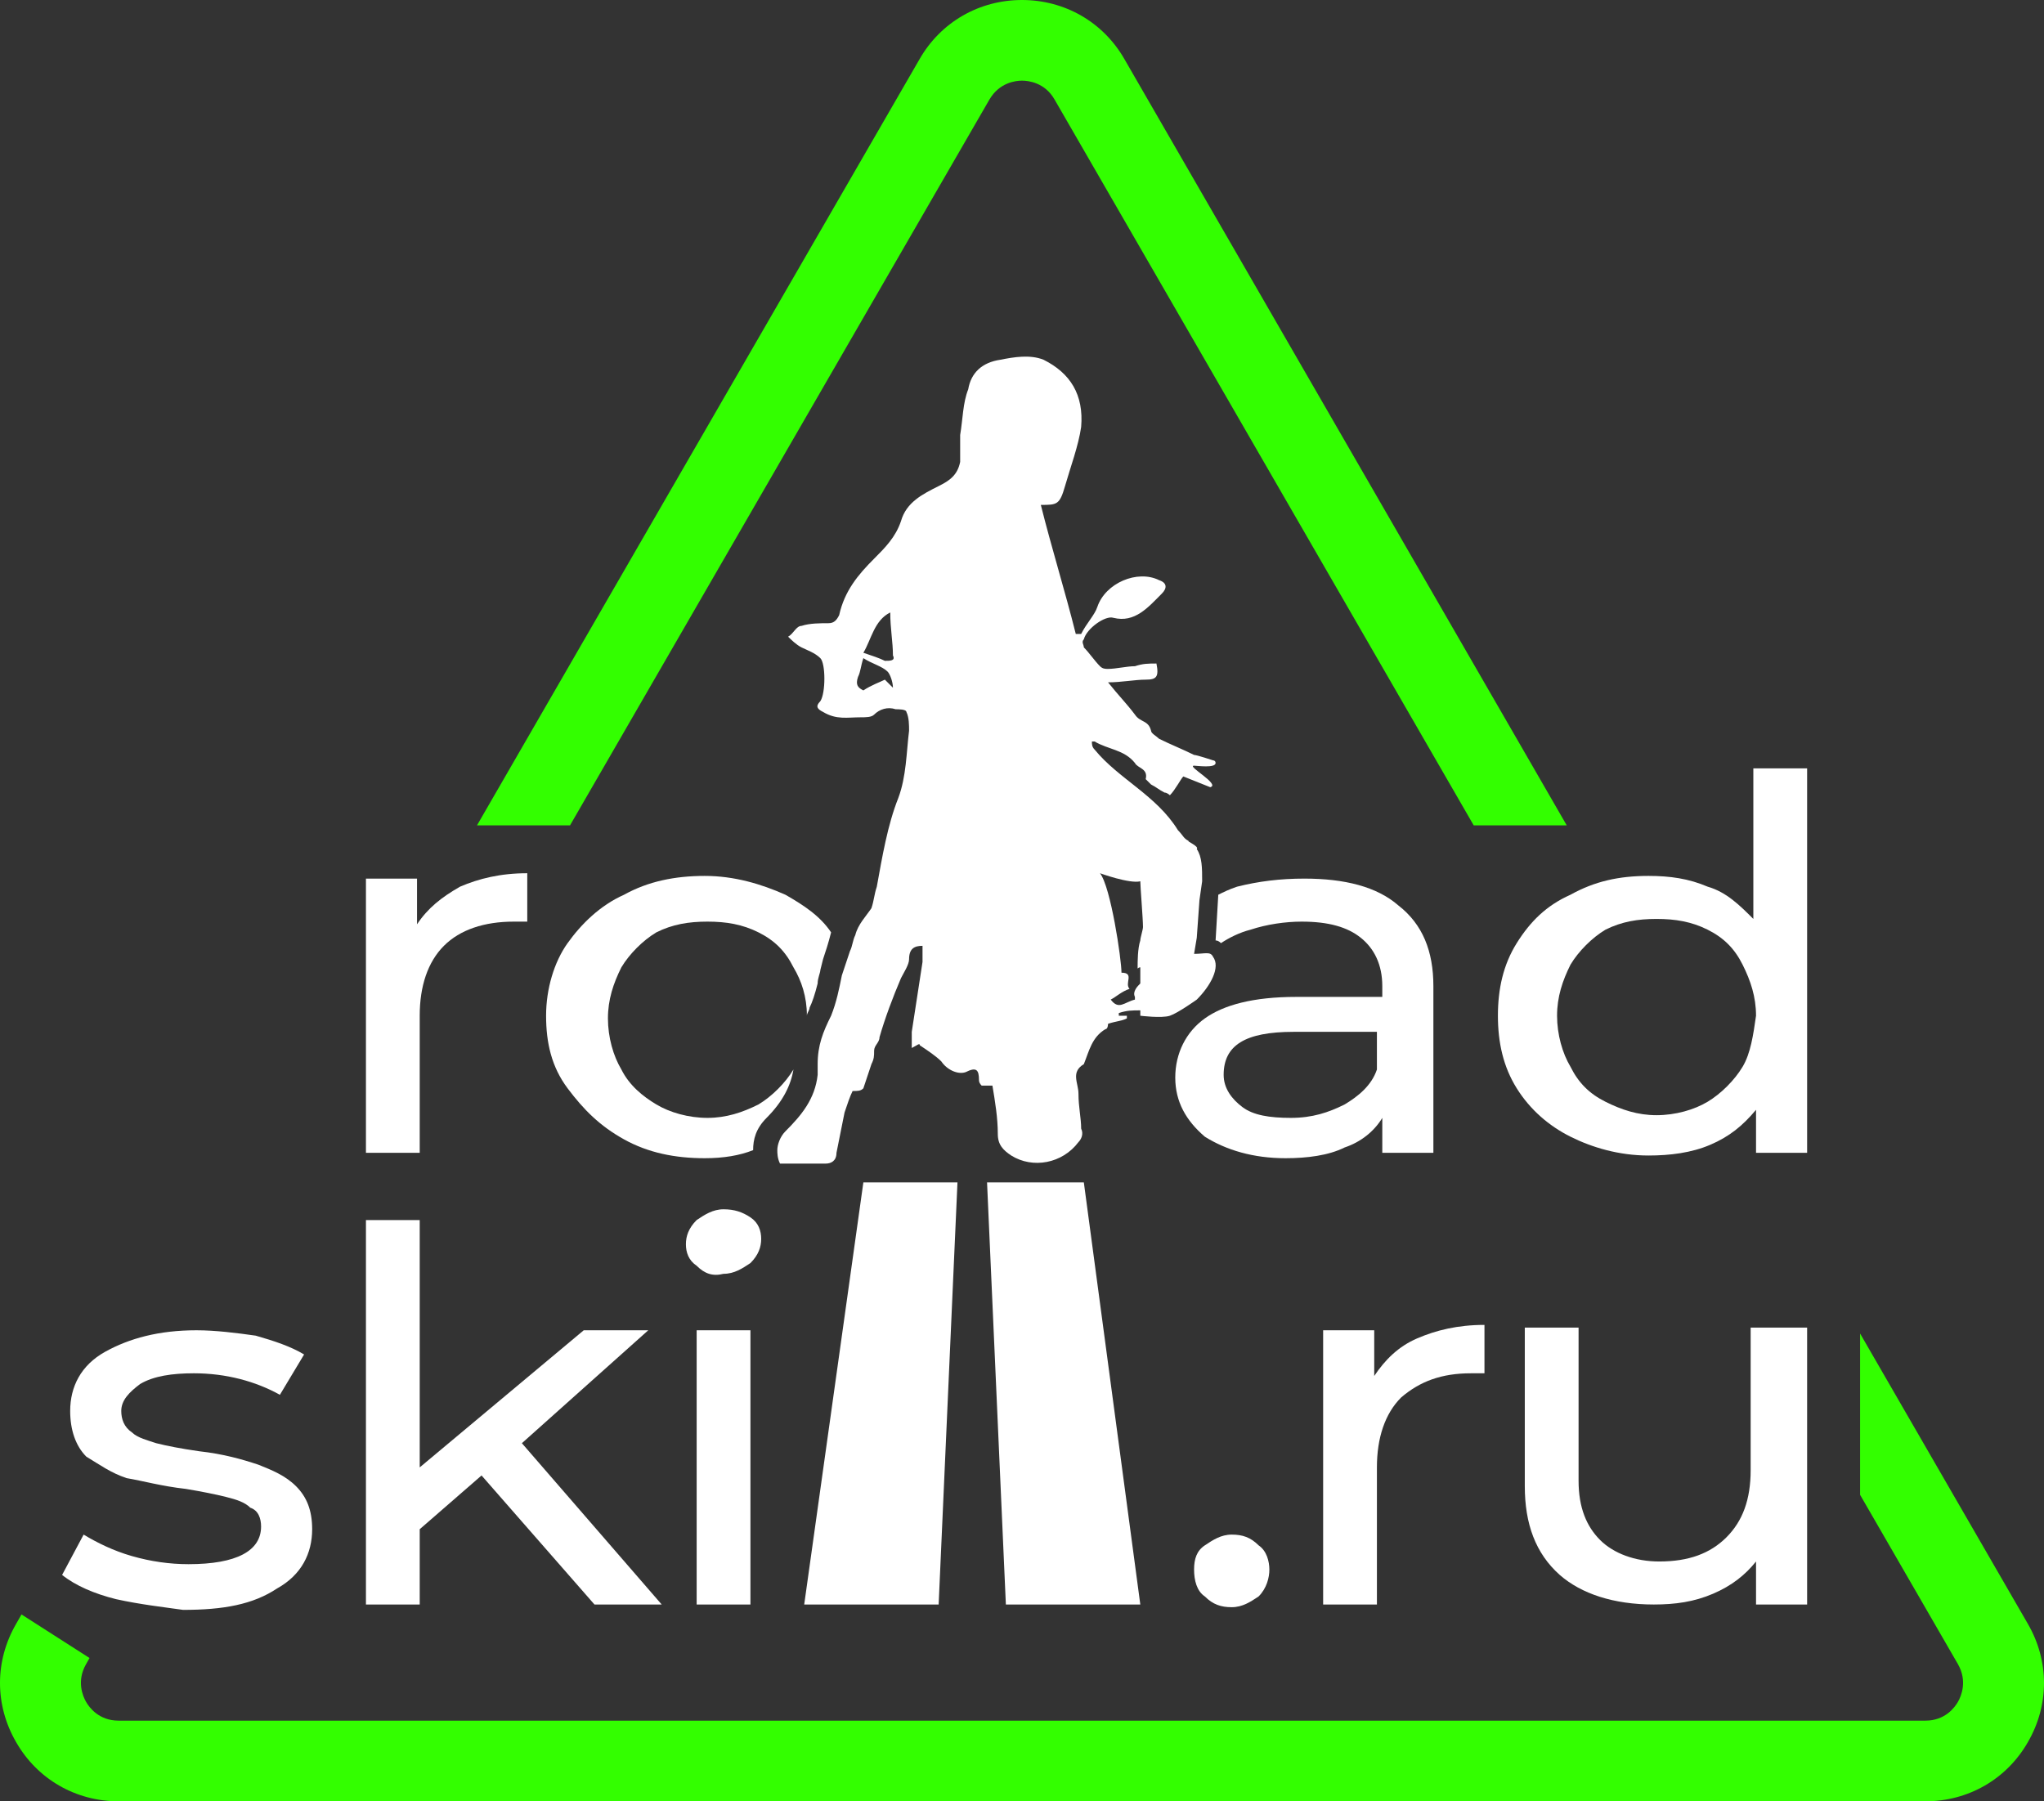
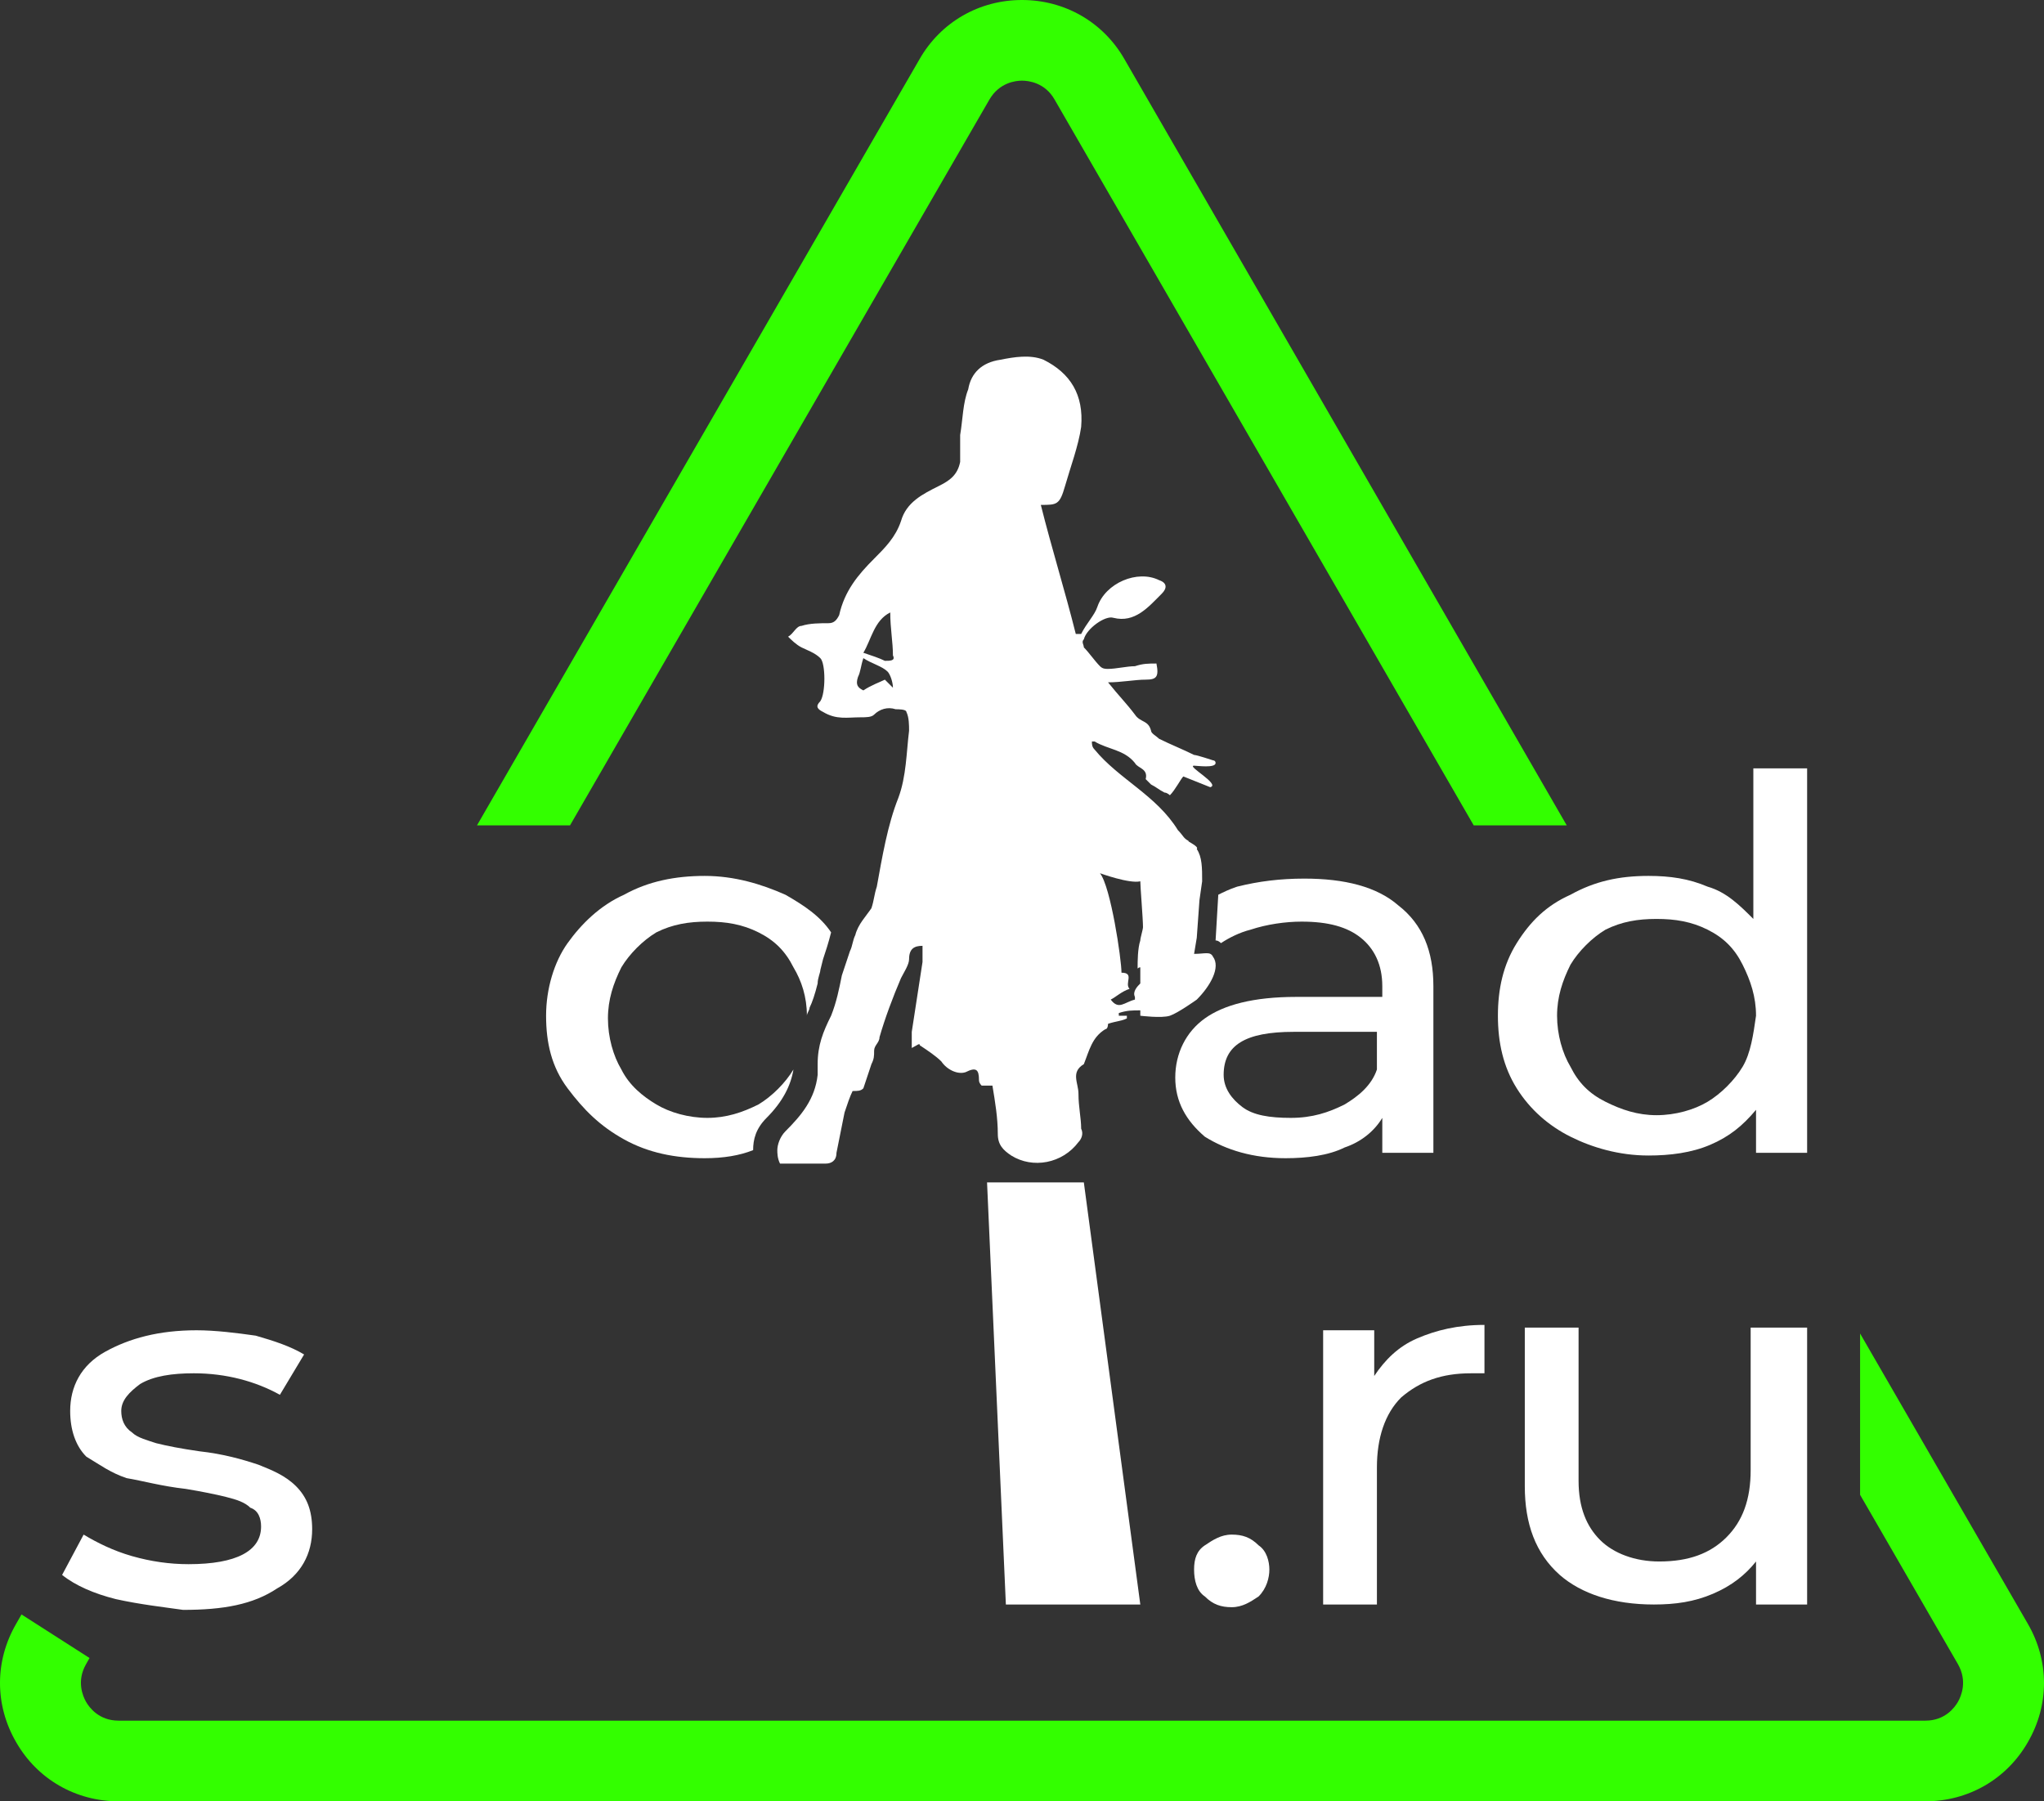
<svg xmlns="http://www.w3.org/2000/svg" id="Layer_2" data-name="Layer 2" viewBox="0 0 76.02 67">
  <rect x="0" y="0" width="76.02" height="67" fill="#333333" stroke="none" />
  <defs>
    <style> .cls-1 { fill: #fff; } .cls-2 { fill: #3f0; } </style>
  </defs>
  <g id="Layer_2-2" data-name="Layer 2">
    <g>
      <g id="Layer_2-2" data-name="Layer 2-2">
        <path class="cls-1" d="M4.31,59.48c-.8-.2-1.5-.5-2-.9l.8-1.5c.5,.3,1.1,.6,1.8,.8,.7,.2,1.4,.3,2.1,.3,1.8,0,2.7-.5,2.7-1.4,0-.3-.1-.6-.4-.7-.2-.2-.5-.3-.9-.4s-.9-.2-1.5-.3c-.9-.1-1.6-.3-2.2-.4-.6-.2-1-.5-1.5-.8-.4-.4-.6-1-.6-1.7,0-.9,.4-1.7,1.3-2.2s2-.8,3.4-.8c.7,0,1.5,.1,2.2,.2,.7,.2,1.3,.4,1.8,.7l-.9,1.5c-.9-.5-2-.8-3.2-.8-.8,0-1.5,.1-2,.4-.4,.3-.7,.6-.7,1,0,.3,.1,.6,.4,.8,.2,.2,.6,.3,.9,.4,.4,.1,.9,.2,1.6,.3,.9,.1,1.6,.3,2.2,.5,.5,.2,1,.4,1.4,.8s.6,.9,.6,1.6c0,.9-.4,1.7-1.3,2.2-.9,.6-2,.8-3.5,.8-.7-.1-1.6-.2-2.5-.4h0Z" />
-         <path class="cls-1" d="M17.91,54.88l-2.3,2v2.8h-2v-14.3h2v9.2l6.1-5.1h2.4l-4.7,4.2,5.2,6h-2.5l-4.2-4.8h0Z" />
-         <path class="cls-1" d="M25.91,47.08c-.3-.2-.4-.5-.4-.8s.1-.6,.4-.9c.3-.2,.6-.4,1-.4s.7,.1,1,.3,.4,.5,.4,.8-.1,.6-.4,.9c-.3,.2-.6,.4-1,.4-.4,.1-.7,0-1-.3Zm0,2.4h2v10.2h-2v-10.2Z" />
        <g>
          <polygon class="cls-1" points="37.41 59.68 36.71 43.98 40.31 43.98 42.41 59.68 37.41 59.68" />
-           <polygon class="cls-1" points="29.91 59.68 32.11 43.98 35.61 43.98 34.91 59.68 29.91 59.68" />
        </g>
        <g>
          <path class="cls-1" d="M44.81,59.38c-.3-.2-.4-.6-.4-1s.1-.7,.4-.9,.6-.4,1-.4,.7,.1,1,.4c.3,.2,.4,.6,.4,.9s-.1,.7-.4,1c-.3,.2-.6,.4-1,.4s-.7-.1-1-.4Z" />
          <path class="cls-1" d="M52.71,49.78c.7-.3,1.5-.5,2.5-.5v1.8h-.5c-1.1,0-1.9,.3-2.6,.9-.6,.6-.9,1.5-.9,2.6v5.1h-2v-10.2h1.9v1.7c.4-.6,.9-1.1,1.6-1.4h0Z" />
          <path class="cls-1" d="M67.21,49.48v10.2h-1.9v-1.6c-.4,.5-.9,.9-1.6,1.2-.7,.3-1.4,.4-2.2,.4-1.5,0-2.7-.4-3.5-1.1-.9-.8-1.3-1.9-1.3-3.3v-5.9h2v5.7c0,1,.3,1.7,.8,2.2s1.3,.8,2.2,.8c1.1,0,1.9-.3,2.5-.9s.9-1.4,.9-2.5v-5.3h2.1v.1Z" />
        </g>
        <path class="cls-1" d="M52.01,33.68c-.8-.7-2-1-3.5-1-.9,0-1.7,.1-2.5,.3-.3,.1-.5,.2-.7,.3l-.1,1.7q.1,0,.2,.1c.3-.2,.7-.4,1.1-.5,.6-.2,1.3-.3,1.9-.3,1,0,1.7,.2,2.2,.6,.5,.4,.8,1,.8,1.8v.4h-3.2c-1.6,0-2.7,.3-3.4,.8-.7,.5-1.1,1.3-1.1,2.2s.4,1.6,1.1,2.2c.8,.5,1.8,.8,3,.8,.8,0,1.6-.1,2.2-.4,.6-.2,1.1-.6,1.4-1.1v1.3h1.9v-6.2c0-1.3-.4-2.3-1.3-3h0Zm-.8,6.1c-.2,.6-.7,1-1.2,1.3-.6,.3-1.2,.5-2,.5s-1.4-.1-1.8-.4c-.4-.3-.7-.7-.7-1.2,0-1.1,.8-1.6,2.6-1.6h3.1v1.4h0Z" />
        <path class="cls-1" d="M65.21,28.58v5.6c-.5-.5-1-1-1.7-1.2-.7-.3-1.4-.4-2.2-.4-1.1,0-2,.2-2.9,.7-.9,.4-1.5,1-2,1.8s-.7,1.7-.7,2.7,.2,1.9,.7,2.7,1.2,1.4,2,1.8c.8,.4,1.8,.7,2.9,.7,.8,0,1.6-.1,2.3-.4,.7-.3,1.2-.7,1.7-1.3v1.6h1.9v-14.3h-2Zm-.4,11.1c-.3,.5-.8,1-1.3,1.3s-1.2,.5-1.9,.5-1.3-.2-1.9-.5-1-.7-1.3-1.3c-.3-.5-.5-1.2-.5-1.9s.2-1.3,.5-1.9c.3-.5,.8-1,1.3-1.3,.6-.3,1.2-.4,1.9-.4s1.3,.1,1.9,.4c.6,.3,1,.7,1.3,1.3s.5,1.2,.5,1.9c-.1,.7-.2,1.4-.5,1.9Z" />
-         <path class="cls-1" d="M15.51,34.38v-1.7h-1.9v10.2h2v-5.1c0-1.1,.3-2,.9-2.6s1.5-.9,2.6-.9h.5v-1.8c-1,0-1.8,.2-2.5,.5-.7,.4-1.2,.8-1.6,1.4h0Z" />
        <path class="cls-1" d="M28.51,41.58c.6-.6,.9-1.2,1-1.8v0c-.3,.5-.8,1-1.3,1.3-.6,.3-1.2,.5-1.9,.5s-1.4-.2-1.9-.5-1-.7-1.3-1.3c-.3-.5-.5-1.2-.5-1.9s.2-1.3,.5-1.9c.3-.5,.8-1,1.3-1.3,.6-.3,1.2-.4,1.9-.4s1.3,.1,1.9,.4c.6,.3,1,.7,1.3,1.3,.3,.5,.5,1.1,.5,1.8,0-.1,.1-.2,.1-.3,.1-.2,.2-.5,.3-.9,0-.2,.1-.4,.1-.5l.1-.4c.1-.3,.2-.6,.3-1-.4-.6-1-1-1.7-1.4-.9-.4-1.9-.7-3-.7s-2.1,.2-3,.7c-.9,.4-1.6,1.1-2.1,1.8s-.8,1.7-.8,2.7,.2,1.9,.8,2.7,1.2,1.4,2.1,1.9c.9,.5,1.9,.7,3,.7,.7,0,1.3-.1,1.8-.3,0-.4,.1-.8,.5-1.2h0Z" />
        <path class="cls-1" d="M45.11,35.58h0c-.1-.2-.3-.1-.7-.1l.1-.6,.1-1.4,.1-.7c0-.5,0-.9-.2-1.2,.1-.1-.4-.3-.3-.3-.2-.1-.2-.2-.4-.4-.8-1.3-2.2-1.9-3.1-3-.1-.1-.1-.2-.1-.3h.1c.5,.3,1.1,.3,1.5,.8,.1,.2,.5,.2,.4,.6,0,0,.1,.1,.2,.2,.2,.1,.3,.2,.5,.3,.1,0,.2,.1,.2,.1,.2-.2,.4-.6,.5-.7l1,.4c.4-.1-.9-.8-.6-.8,.1,0,.8,.1,.8-.1,0-.1-.1-.1-.1-.1,0,0-.6-.2-.7-.2-.4-.2-.9-.4-1.3-.6-.1-.1-.3-.2-.3-.3-.1-.4-.4-.3-.6-.6-.3-.4-.6-.7-1-1.2,.5,0,1-.1,1.4-.1s.5-.1,.4-.6c-.3,0-.5,0-.8,.1-.3,0-.7,.1-1,.1-.1,0-.2,0-.3-.1-.2-.2-.4-.5-.6-.7,0-.1-.1-.2,0-.3,.1-.4,.8-.9,1.1-.8,.8,.2,1.3-.4,1.8-.9,.2-.2,.2-.4-.1-.5-.8-.4-2,.1-2.3,1-.1,.3-.4,.6-.6,1h-.2c-.4-1.6-.9-3.2-1.3-4.8,.6,0,.7,0,.9-.7,.2-.7,.5-1.5,.6-2.2,.1-1.2-.4-2-1.4-2.5-.5-.2-1.1-.1-1.6,0-.7,.1-1.1,.5-1.2,1.1-.2,.5-.2,1.1-.3,1.7v1c-.1,.5-.4,.7-.8,.9-.6,.3-1.2,.6-1.4,1.3-.2,.6-.6,1-1,1.4-.6,.6-1.1,1.2-1.3,2.1-.1,.2-.2,.3-.4,.3-.3,0-.7,0-1,.1-.2,0-.3,.3-.5,.4,.1,.1,.3,.3,.5,.4,.2,.1,.5,.2,.7,.4s.2,1.3,0,1.6c-.2,.2-.1,.3,.1,.4,.5,.3,.9,.2,1.4,.2,.2,0,.4,0,.5-.1,.2-.2,.5-.3,.8-.2,.1,0,.4,0,.4,.1,.1,.2,.1,.5,.1,.7-.1,.8-.1,1.7-.4,2.5-.4,1-.6,2.2-.8,3.3-.1,.3-.1,.5-.2,.8-.2,.3-.5,.6-.6,1-.1,.2-.1,.4-.2,.6-.1,.3-.2,.6-.3,.9-.1,.5-.2,1-.4,1.5-.3,.6-.5,1.1-.5,1.8v.4c-.1,.9-.6,1.5-1.2,2.1-.2,.2-.3,.5-.3,.7,0,.1,0,.3,.1,.5h1.7c.2,0,.4-.1,.4-.4,.1-.5,.2-1,.3-1.5,.1-.3,.2-.6,.3-.8,.2,0,.3,0,.4-.1,.1-.3,.2-.6,.3-.9,.1-.2,.1-.3,.1-.5s.2-.3,.2-.5c.2-.7,.5-1.5,.8-2.2,.1-.2,.3-.5,.3-.7,0-.4,.2-.5,.5-.5v.6l-.4,2.6v.6c.2-.1,.3-.2,.3-.1,.3,.2,.6,.4,.8,.6,.2,.3,.6,.5,.9,.4,.4-.2,.5-.1,.5,.3q0,.1,.1,.2h.4c.1,.6,.2,1.2,.2,1.8,0,.4,.2,.6,.5,.8,.8,.5,1.9,.3,2.5-.5,.1-.1,.2-.3,.1-.5,0-.4-.1-.8-.1-1.3,0-.4-.3-.8,.2-1.1h0c.2-.5,.3-1,.8-1.3,.1,0,.1-.2,.1-.2,.3-.1,.5-.1,.7-.2v-.1h-.3v-.1c.3-.1,.5-.1,.8-.1v.2s.8,.1,1.1,0c.3-.1,1-.6,1-.6,.5-.5,.9-1.2,.6-1.6h0Zm-12.2-10.3c-.2,.1-.5,.2-.8,.4-.2-.1-.3-.2-.2-.5,.1-.2,.1-.4,.2-.7,.3,.2,.7,.3,.9,.5,.1,.1,.2,.4,.2,.6-.1-.1-.2-.2-.3-.3Zm0-.7c-.2-.1-.5-.2-.8-.3,.3-.5,.4-1.2,1-1.5,0,.6,.1,1.1,.1,1.6,.1,.2-.1,.2-.3,.2Zm9.4,11.4h0c0,.1,0,0,.1,0v.6c-.1,.1-.3,.3-.2,.5v.1h0c-.4,.1-.6,.4-.9,0,.2-.1,.4-.3,.7-.4-.2-.2,.2-.6-.3-.6,0-.5-.4-3.2-.8-3.7,0,0,1.1,.4,1.5,.3,0,.2,.1,1.4,.1,1.7,0,.1-.1,.4-.1,.5-.1,.3-.1,.8-.1,1h0Z" />
      </g>
      <path class="cls-2" d="M36.8,3.7c.37-.63,.97-.7,1.21-.7s.85,.07,1.21,.7l15.59,27h3.46L41.82,2.2c-.79-1.38-2.22-2.2-3.81-2.2s-3.02,.82-3.81,2.2L17.74,30.7h3.46L36.8,3.7Z" />
      <path class="cls-2" d="M75.42,60.4l-6.24-10.8v6l3.64,6.3c.36,.63,.12,1.19,0,1.4-.12,.21-.48,.7-1.21,.7H4.41c-.73,0-1.09-.49-1.21-.7-.12-.21-.36-.77,0-1.4l.13-.23-2.53-1.62-.2,.35c-.8,1.38-.8,3.02,0,4.4,.79,1.38,2.22,2.2,3.81,2.2H71.61c1.59,0,3.02-.82,3.81-2.2,.8-1.38,.8-3.02,0-4.4Z" />
    </g>
  </g>
</svg>